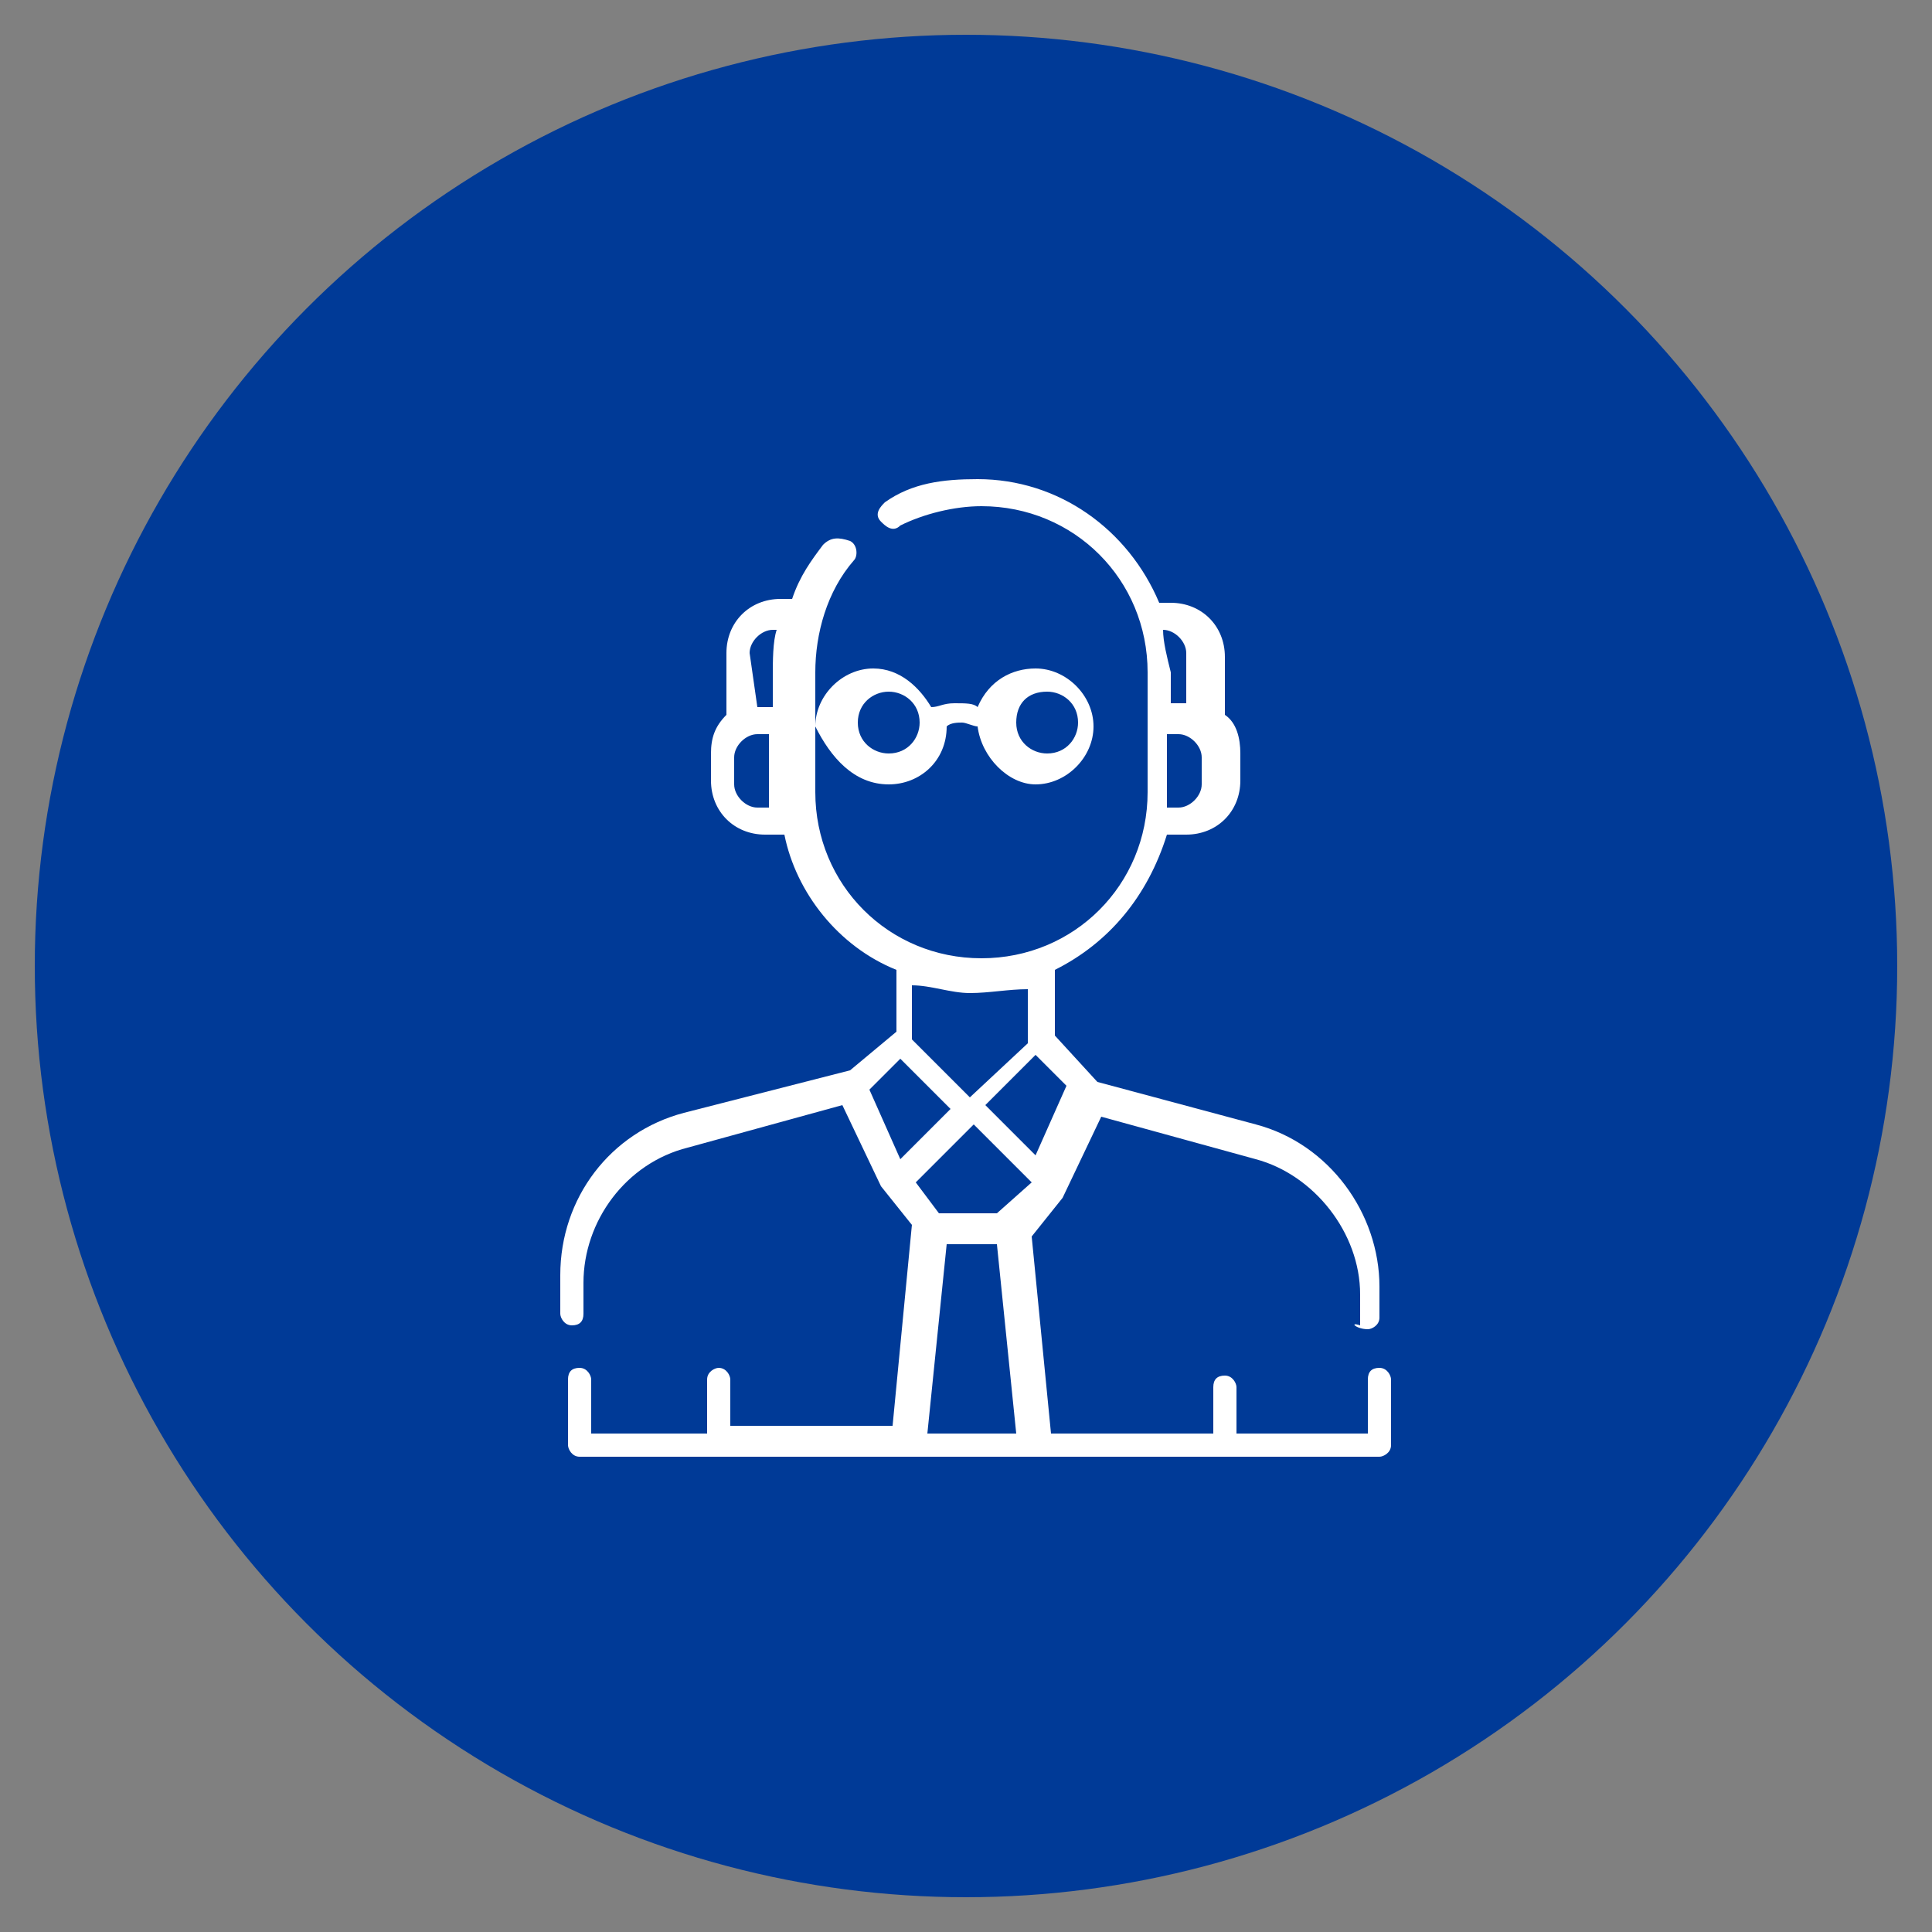
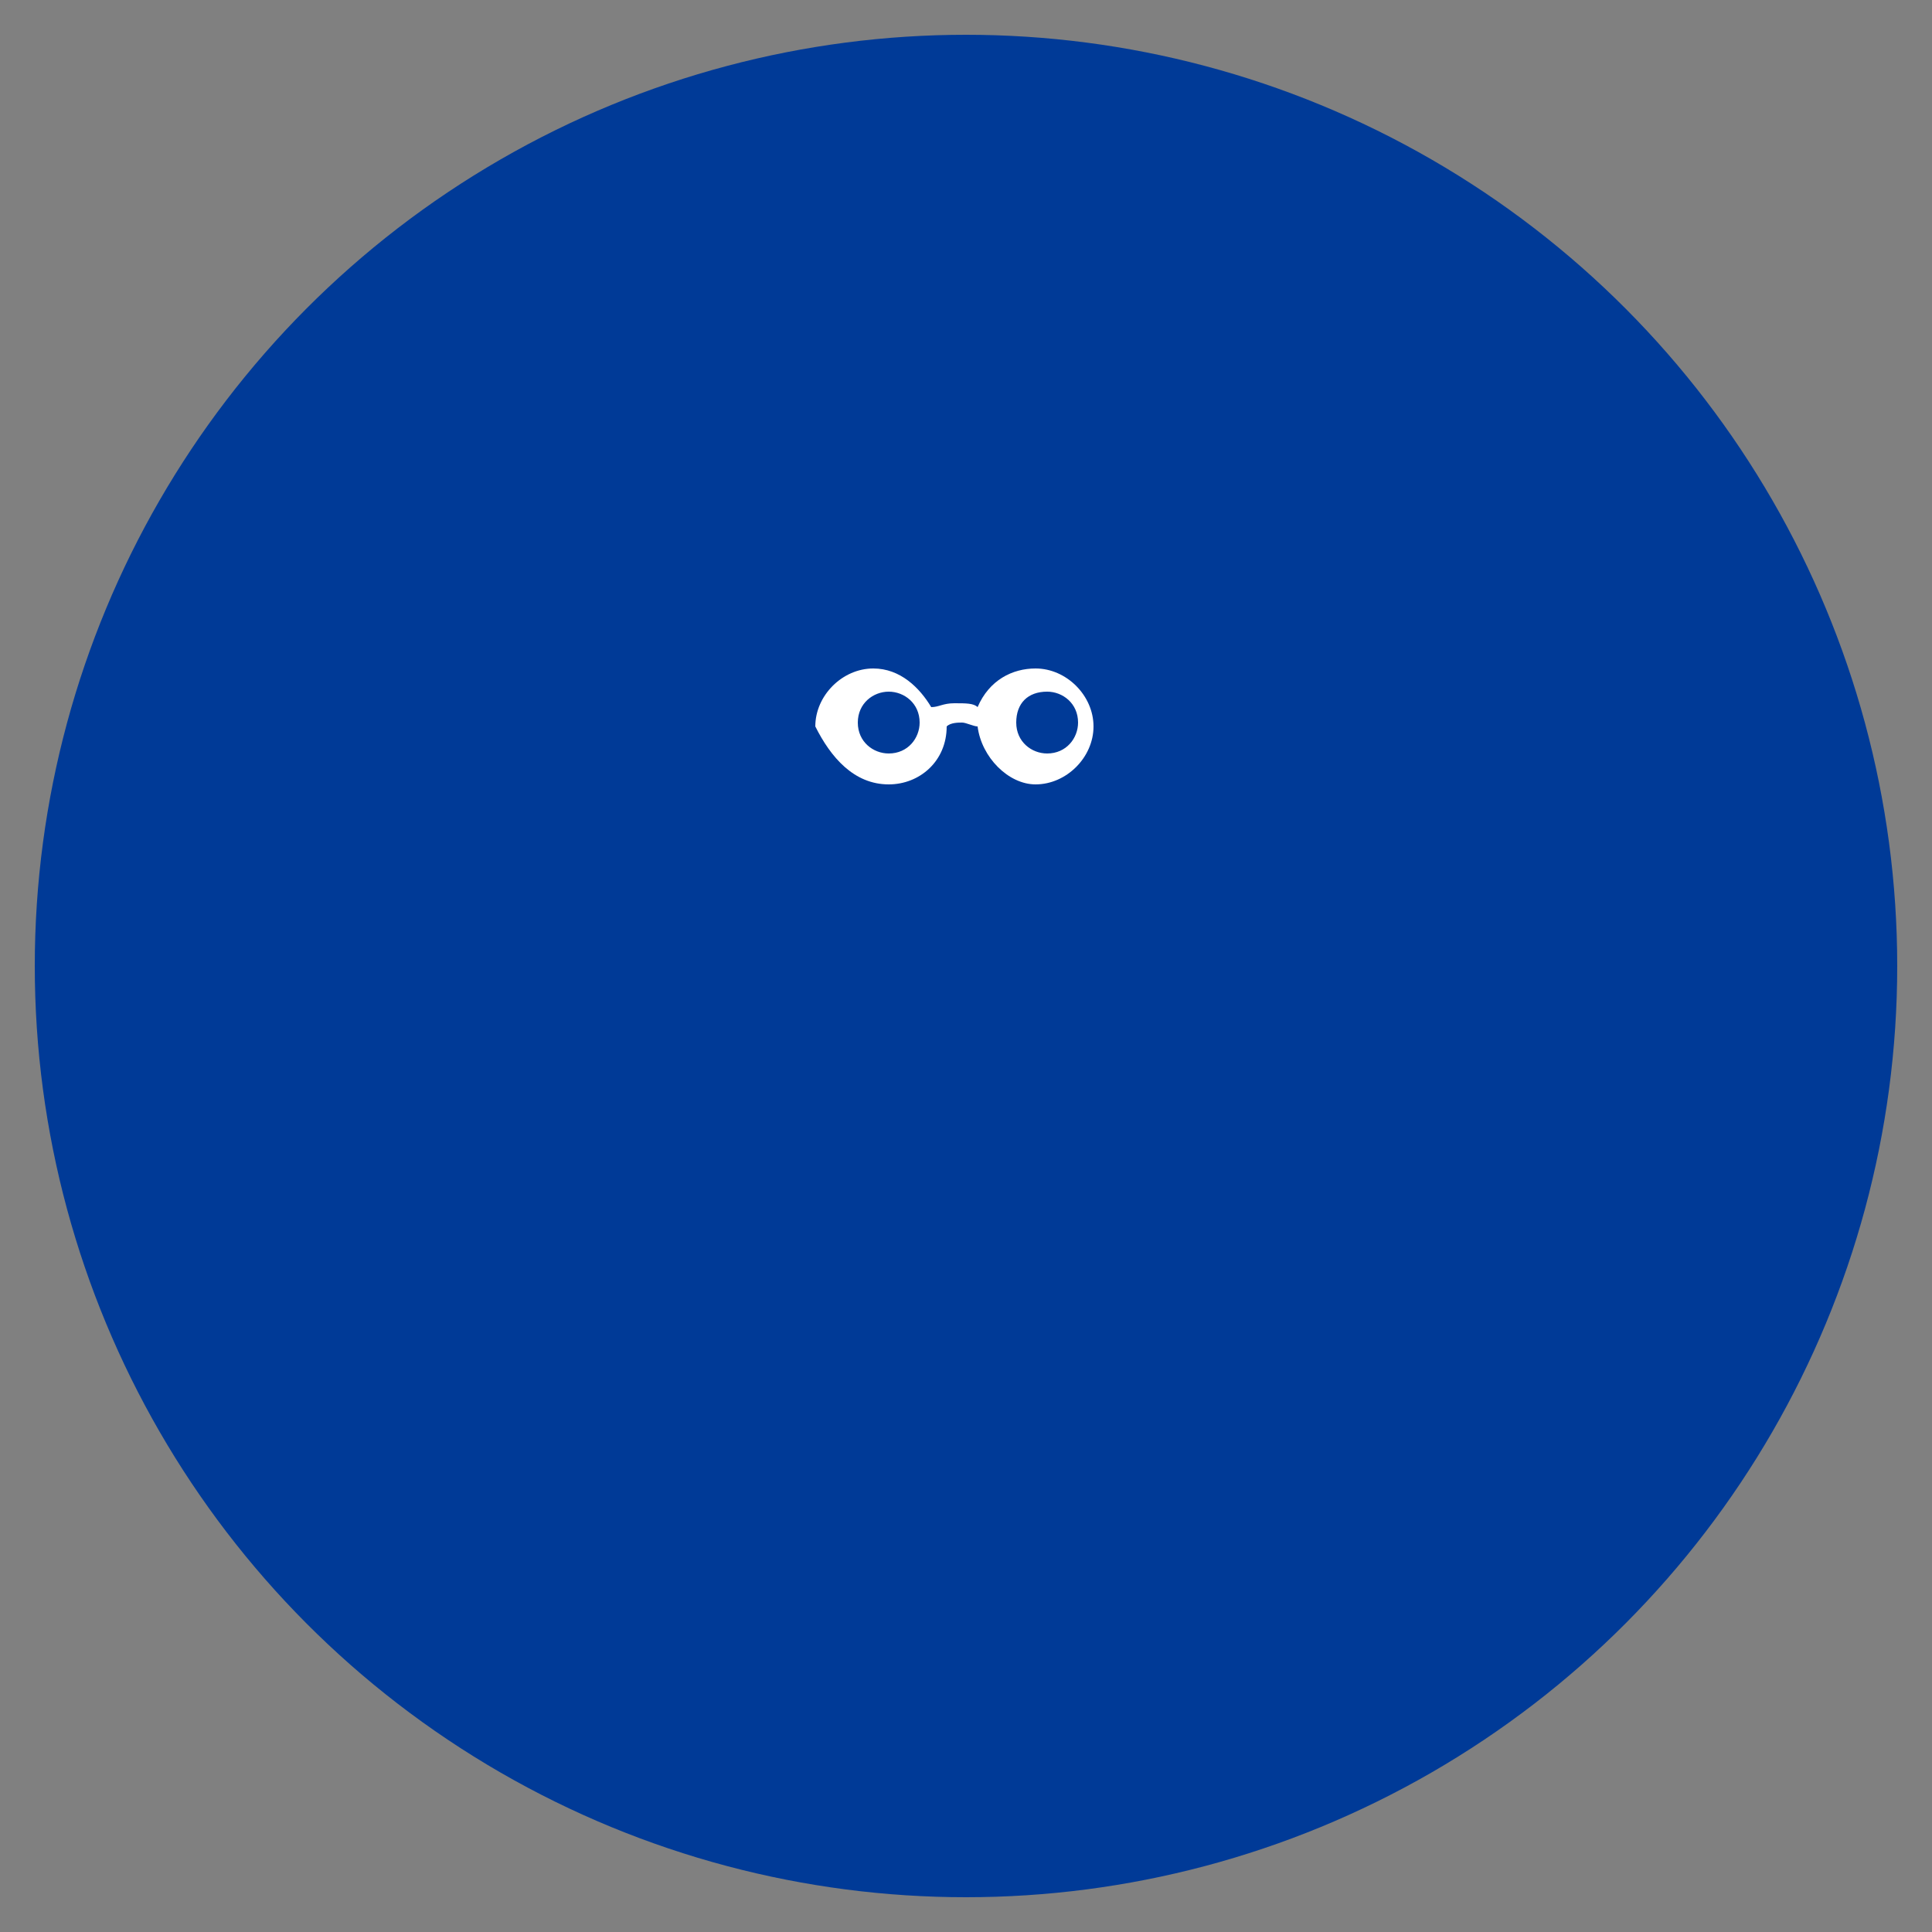
<svg xmlns="http://www.w3.org/2000/svg" version="1.1" id="Capa_1" x="0px" y="0px" viewBox="0 0 50 50" style="enable-background:new 0 0 50 50;" xml:space="preserve">
  <rect x="0" y="0" width="50" height="50" fill="#808080" stroke="none" />
  <style type="text/css">
	.st0{fill:#003A97;}
	.st1{fill:#FFFFFF;}
</style>
  <circle class="st0" cx="25" cy="25" r="24.1" />
  <g>
-     <path class="st1" d="M35.4,34.4c0.1,0,0.3-0.1,0.3-0.3v-0.8c0-1.9-1.3-3.7-3.2-4.2l-4.1-1.1l-1.1-1.2v-1.7c1.4-0.7,2.4-1.9,2.9-3.5   h0.5c0.8,0,1.4-0.6,1.4-1.4v-0.7c0-0.4-0.1-0.8-0.4-1v-1.5c0-0.8-0.6-1.4-1.4-1.4h-0.3l0,0c-0.8-1.9-2.6-3.2-4.7-3.2   c-0.9,0-1.7,0.1-2.4,0.6c-0.1,0.1-0.3,0.3-0.1,0.5c0.1,0.1,0.3,0.3,0.5,0.1c0.6-0.3,1.4-0.5,2.1-0.5c2.4,0,4.3,1.9,4.3,4.3v3.1   c0,2.4-1.9,4.3-4.3,4.3s-4.3-1.9-4.3-4.3v-3.1c0-1,0.3-2.1,1-2.9c0.1-0.1,0.1-0.4-0.1-0.5c-0.3-0.1-0.5-0.1-0.7,0.1   c-0.3,0.4-0.6,0.8-0.8,1.4l0,0h-0.3c-0.8,0-1.4,0.6-1.4,1.4v1.6c-0.3,0.3-0.4,0.6-0.4,1v0.7c0,0.8,0.6,1.4,1.4,1.4h0.5   c0.3,1.5,1.4,2.9,2.9,3.5v1.6l-1.2,1l-4.3,1.1c-1.9,0.5-3.2,2.2-3.2,4.2V34c0,0.1,0.1,0.3,0.3,0.3s0.3-0.1,0.3-0.3v-0.8   c0-1.6,1.1-3.1,2.7-3.5l4-1.1l1,2.1l0,0l0,0l0,0l0,0l0,0l0.8,1l-0.5,5.2h-4.2v-1.2c0-0.1-0.1-0.3-0.3-0.3c-0.1,0-0.3,0.1-0.3,0.3   v1.4h-3v-1.4c0-0.1-0.1-0.3-0.3-0.3s-0.3,0.1-0.3,0.3v1.7c0,0.1,0.1,0.3,0.3,0.3h20.7c0.1,0,0.3-0.1,0.3-0.3v-1.7   c0-0.1-0.1-0.3-0.3-0.3s-0.3,0.1-0.3,0.3v1.4H32v-1.2c0-0.1-0.1-0.3-0.3-0.3s-0.3,0.1-0.3,0.3v1.2h-4.2L26.7,32l0.8-1l0,0l0,0l0,0   l0,0l0,0l1-2.1l4,1.1c1.5,0.4,2.7,1.9,2.7,3.5v0.8C34.9,34.2,35.1,34.4,35.4,34.4L35.4,34.4z M31.1,20.3c0,0.3-0.3,0.6-0.6,0.6   h-0.3V19h0.3c0.3,0,0.6,0.3,0.6,0.6V20.3z M30.1,16.3c0.3,0,0.6,0.3,0.6,0.6v1.3c-0.1,0-0.1,0-0.1,0h-0.3v-0.8   C30.2,17,30.1,16.6,30.1,16.3L30.1,16.3z M19.4,16.9c0-0.3,0.3-0.6,0.6-0.6h0.1c-0.1,0.3-0.1,0.8-0.1,1.2v0.8h-0.3   c-0.1,0-0.1,0-0.1,0L19.4,16.9L19.4,16.9z M19.9,20.9h-0.3c-0.3,0-0.6-0.3-0.6-0.6v-0.7c0-0.3,0.3-0.6,0.6-0.6h0.3V20.9z    M25.1,25.7c0.5,0,1-0.1,1.5-0.1v1.4l-1.5,1.4l-1.5-1.5v-1.4C24.1,25.5,24.6,25.7,25.1,25.7L25.1,25.7z M25.8,31.4h-1.5l-0.6-0.8   l1.5-1.5l1.5,1.5L25.8,31.4z M23.3,27.4l1.3,1.3l-1.3,1.3l-0.8-1.8L23.3,27.4z M24,37.1l0.5-4.9h1.3l0.5,4.9H24z M26.8,29.9   l-1.3-1.3l1.3-1.3l0.8,0.8L26.8,29.9z" />
    <path class="st1" d="M23,20.3c0.8,0,1.5-0.6,1.5-1.5c0.1-0.1,0.3-0.1,0.4-0.1s0.3,0.1,0.4,0.1c0.1,0.8,0.8,1.5,1.5,1.5   c0.8,0,1.5-0.7,1.5-1.5c0-0.8-0.7-1.5-1.5-1.5c-0.6,0-1.2,0.3-1.5,1c-0.1-0.1-0.3-0.1-0.6-0.1s-0.4,0.1-0.6,0.1   c-0.3-0.5-0.8-1-1.5-1c-0.8,0-1.5,0.7-1.5,1.5C21.5,19.6,22.1,20.3,23,20.3L23,20.3z M27.1,17.9c0.4,0,0.8,0.3,0.8,0.8   c0,0.4-0.3,0.8-0.8,0.8c-0.4,0-0.8-0.3-0.8-0.8C26.3,18.2,26.6,17.9,27.1,17.9L27.1,17.9z M23,17.9c0.4,0,0.8,0.3,0.8,0.8   c0,0.4-0.3,0.8-0.8,0.8c-0.4,0-0.8-0.3-0.8-0.8C22.2,18.2,22.6,17.9,23,17.9L23,17.9z" />
  </g>
</svg>